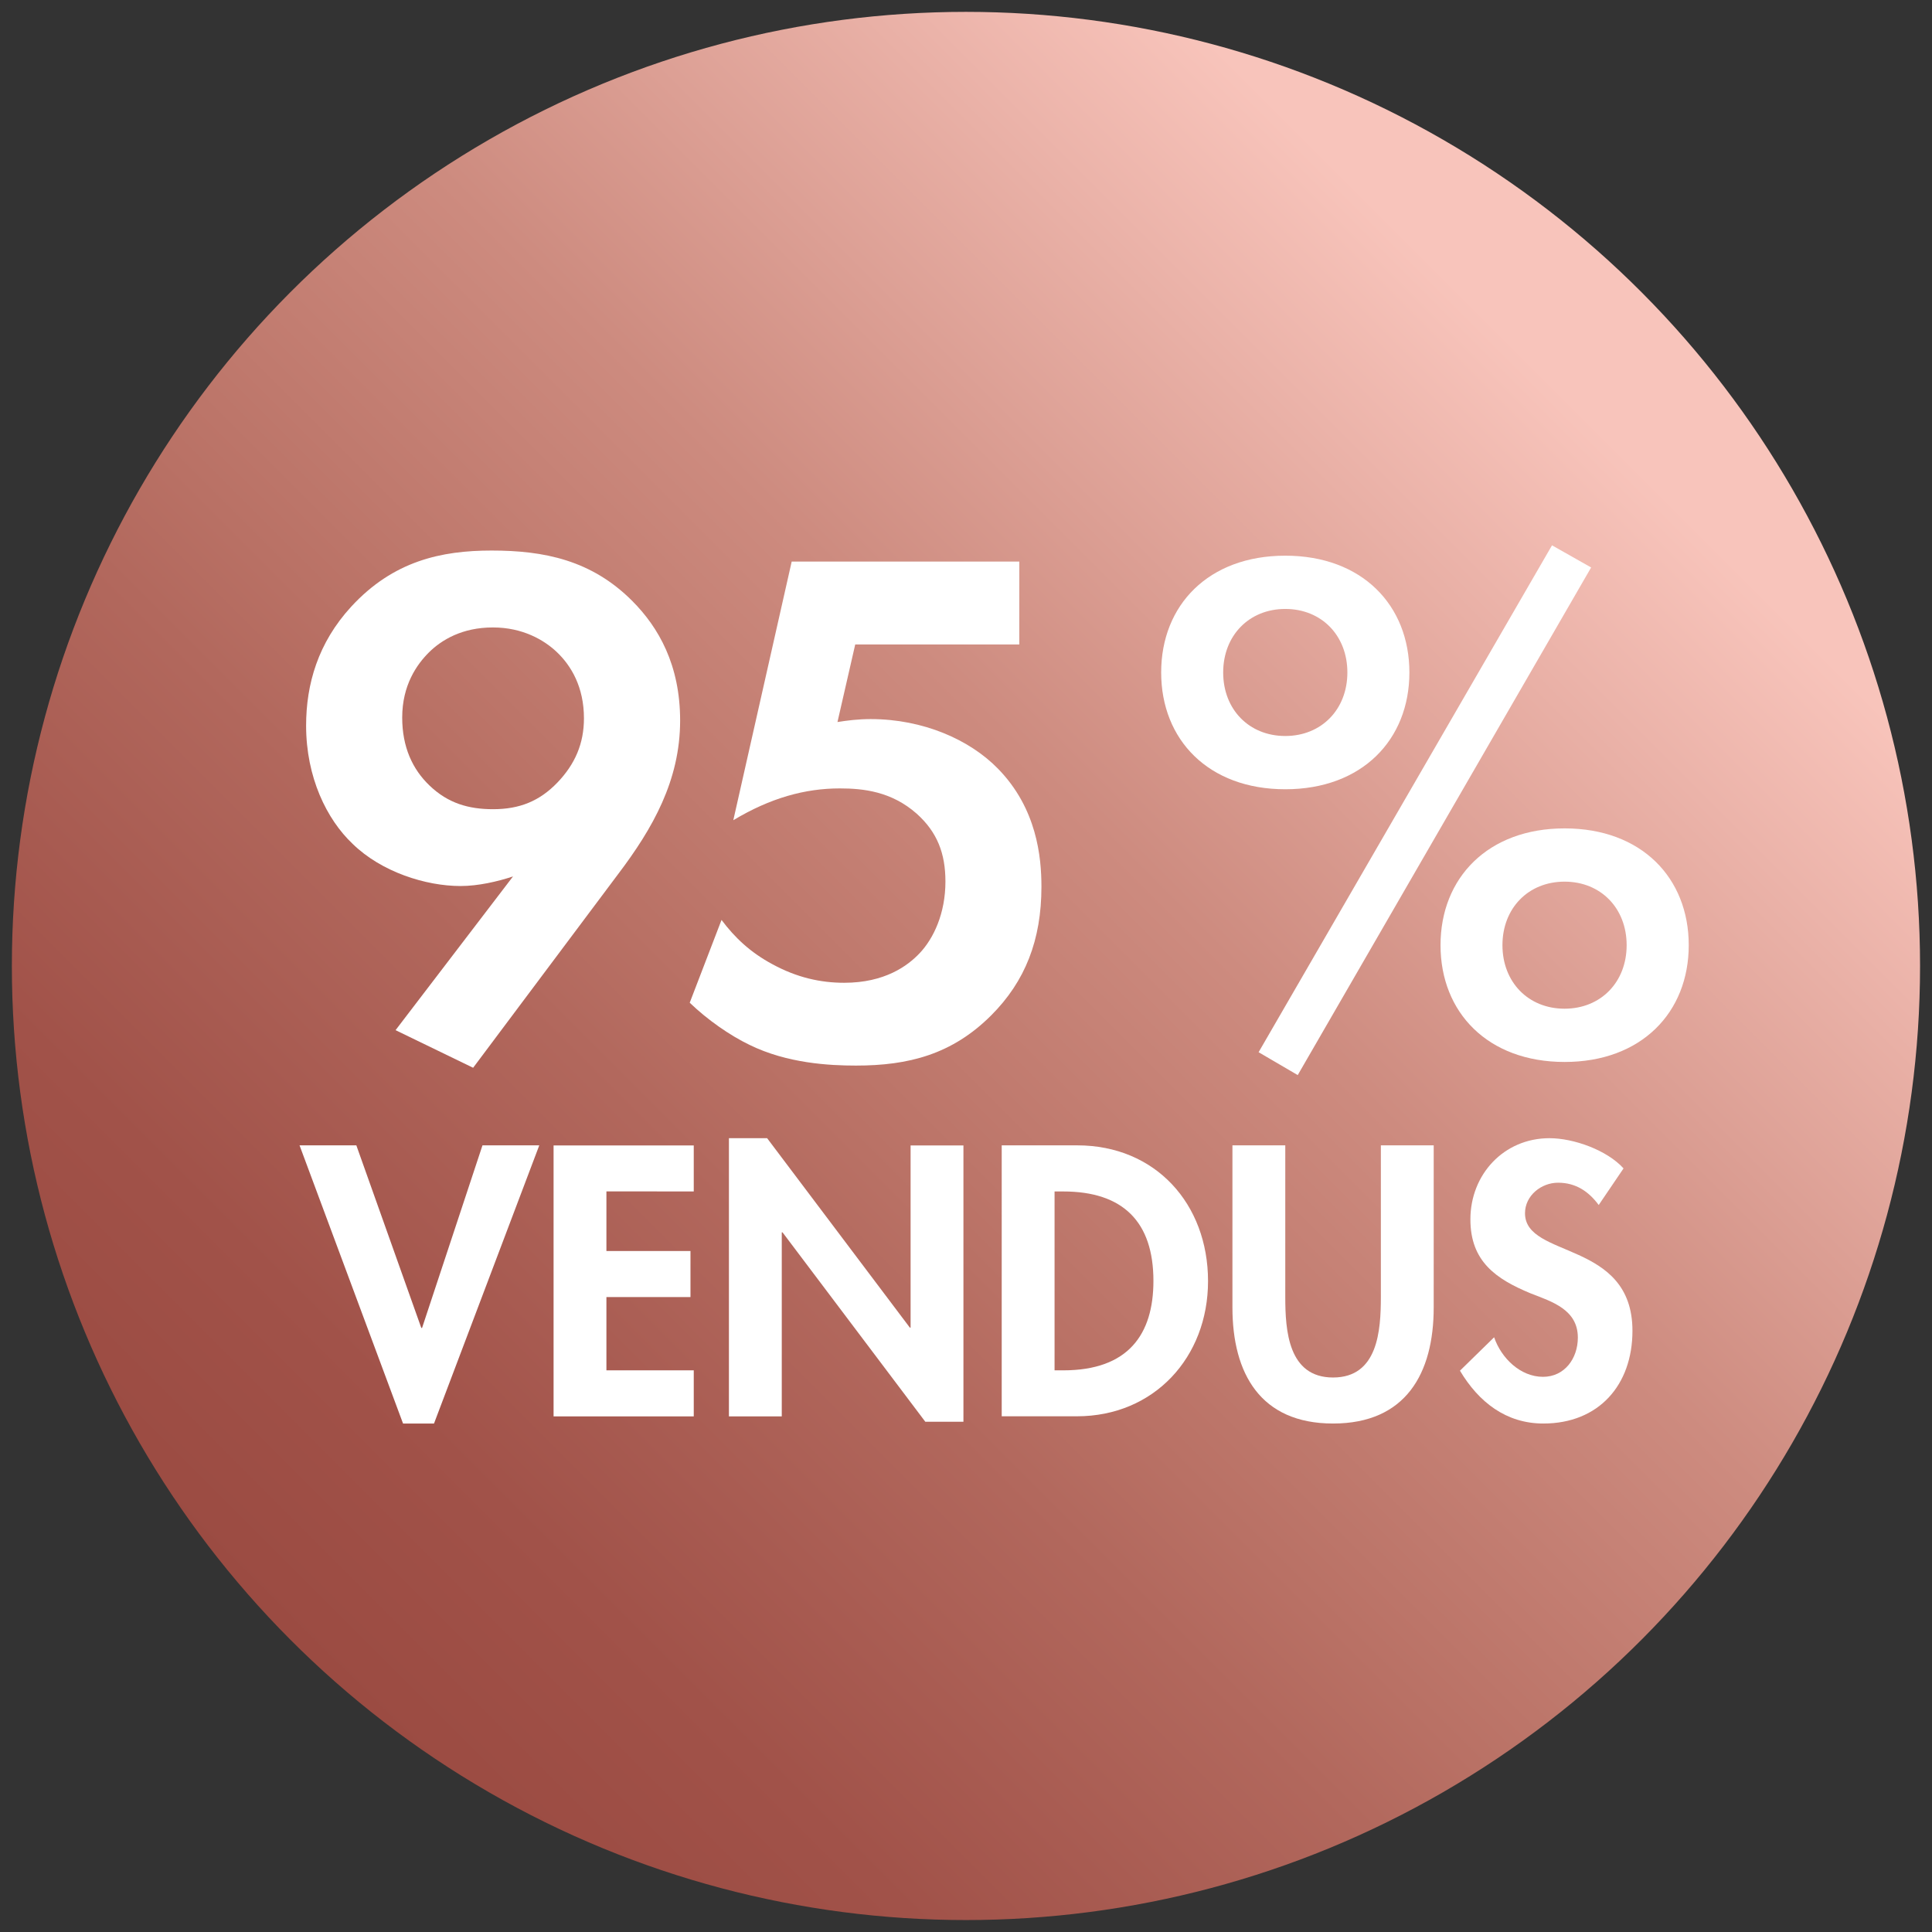
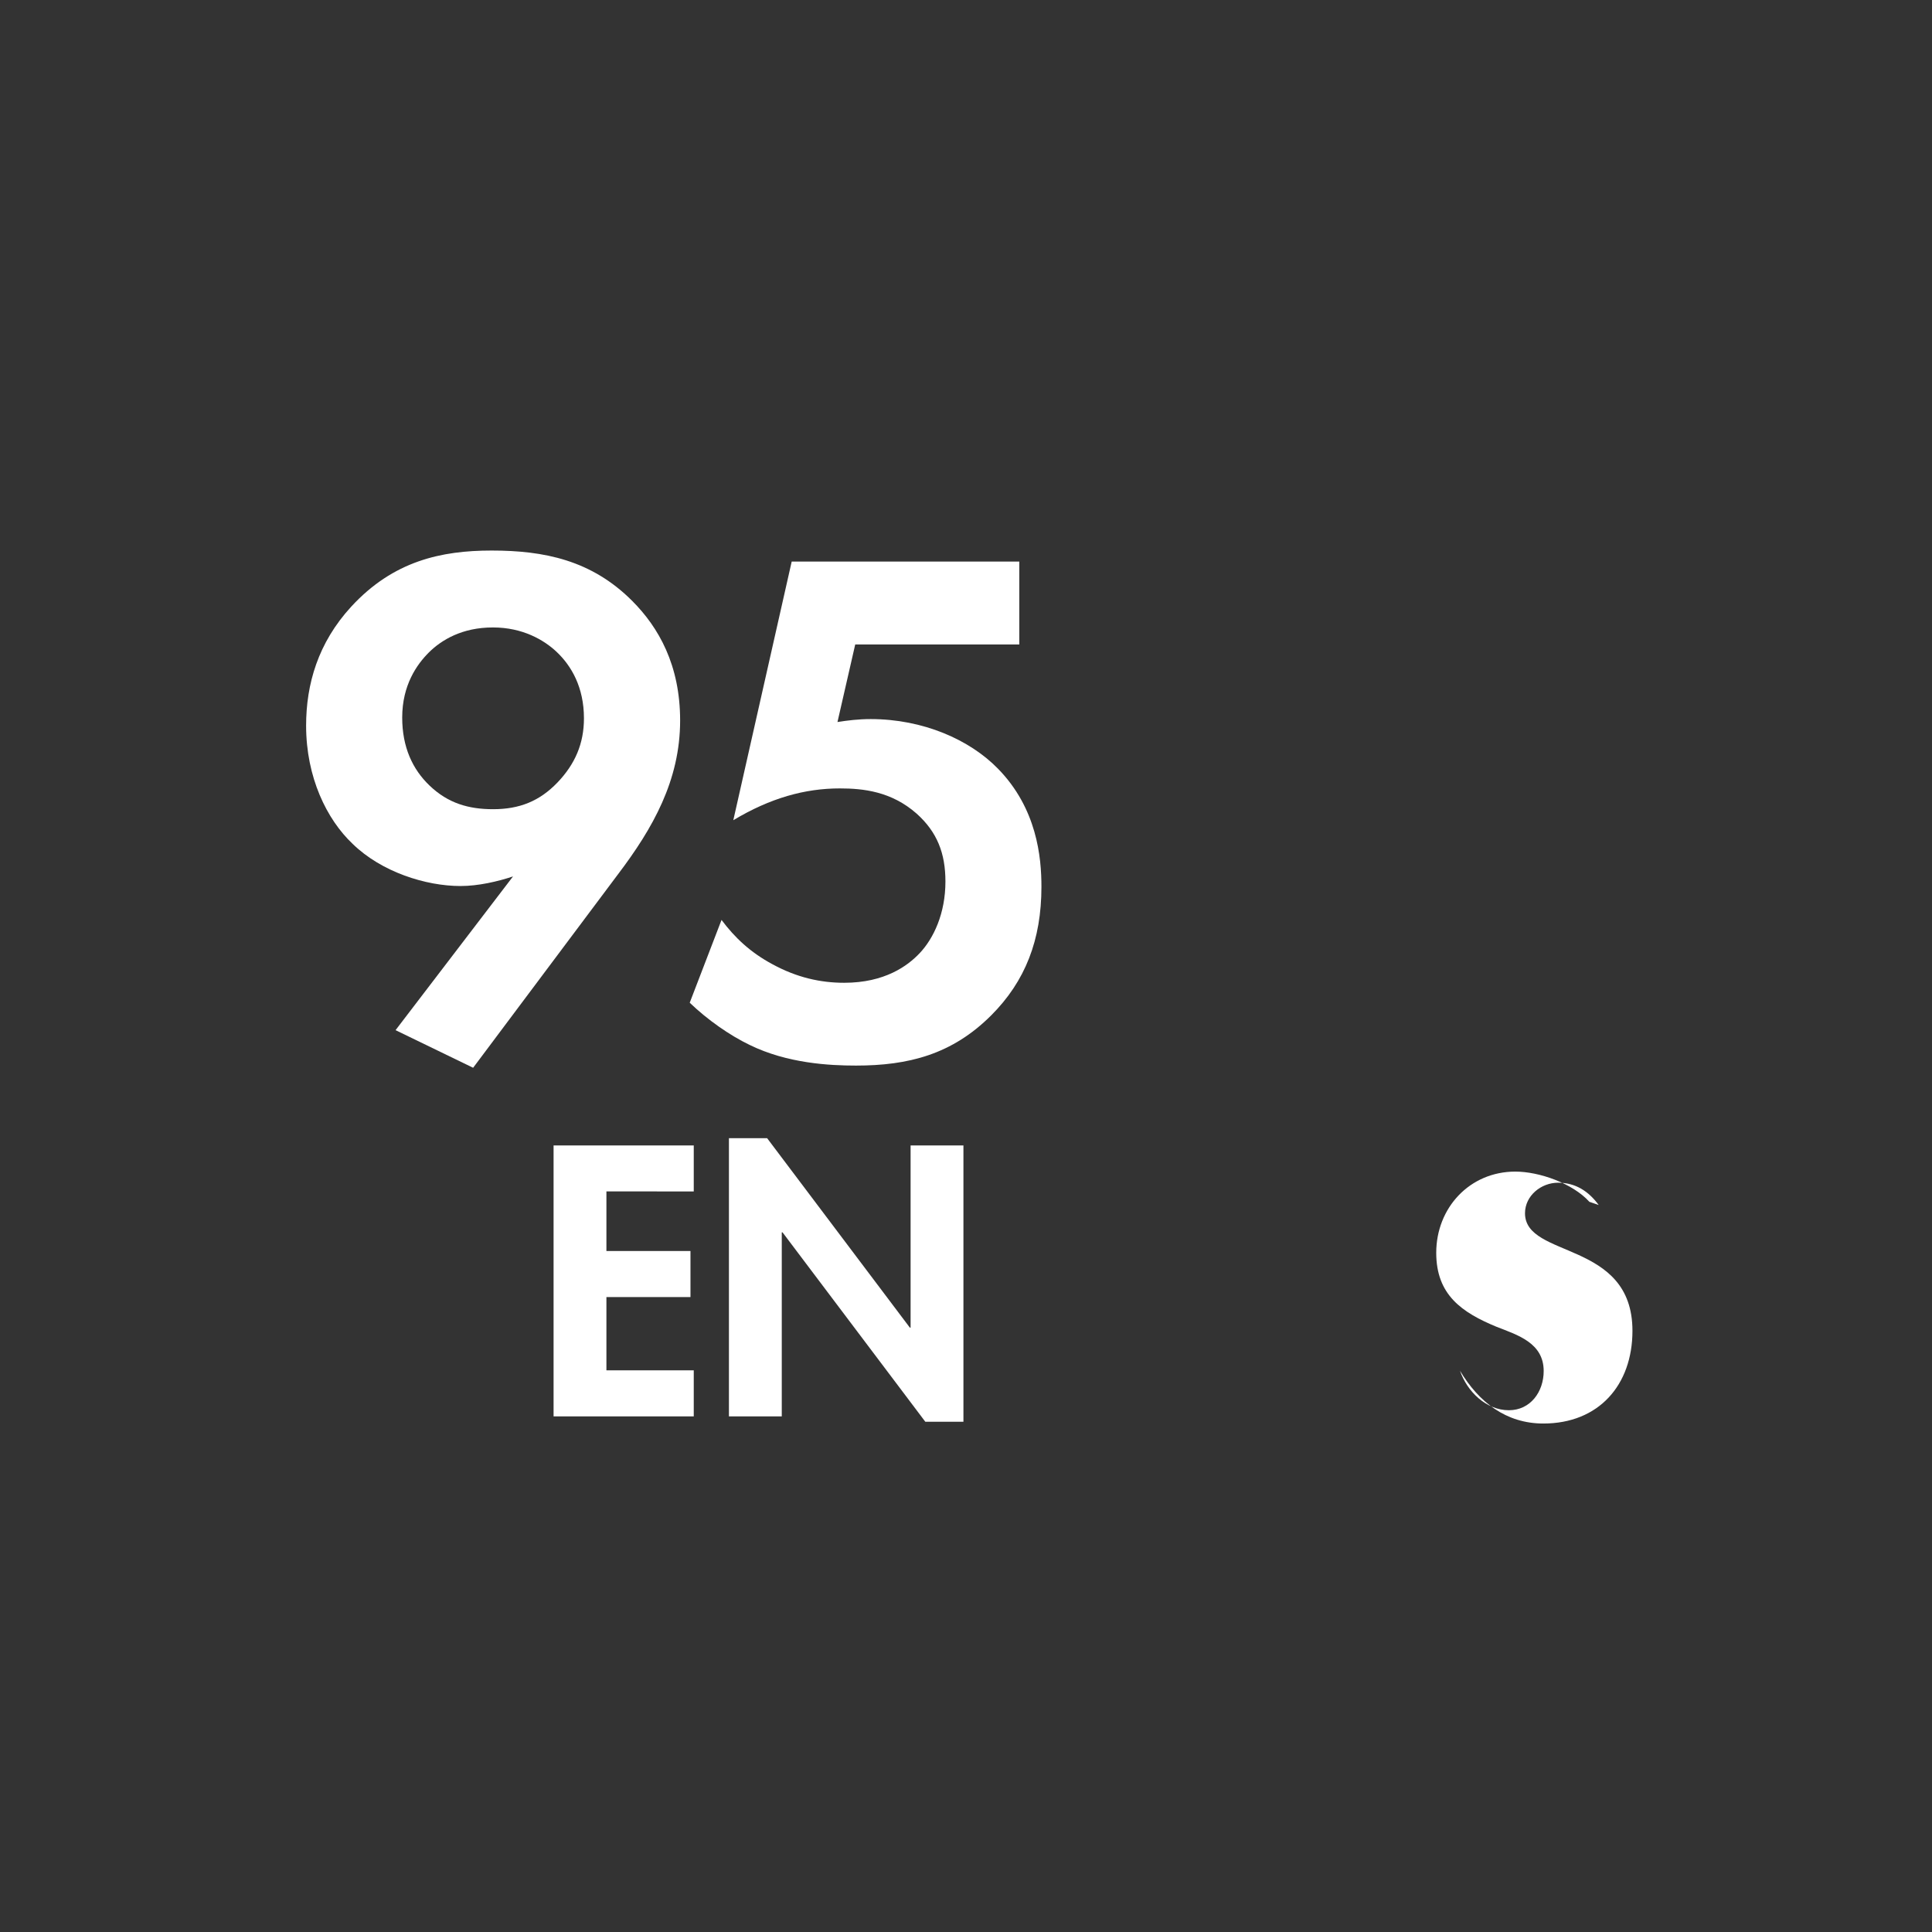
<svg xmlns="http://www.w3.org/2000/svg" version="1.1" id="Calque_1" x="0px" y="0px" viewBox="0 0 2296.1 2296.1" style="enable-background:new 0 0 2296.1 2296.1;" xml:space="preserve">
  <rect x="0" y="0" width="2296.1" height="2296.1" fill="#333333" stroke="none" />
  <style type="text/css">
	.st0{fill:url(#SVGID_1_);}
	.st1{fill:#FFFFFF;}
</style>
  <g>
    <linearGradient id="SVGID_1_" gradientUnits="userSpaceOnUse" x1="346.212" y1="165.631" x2="1949.788" y2="-1437.946" gradientTransform="matrix(1 0 0 1 0 1784.158)">
      <stop offset="2.067182e-06" style="stop-color:#9B4B42" />
      <stop offset="0.128" style="stop-color:#A15249" />
      <stop offset="0.329" style="stop-color:#B2685D" />
      <stop offset="0.393" style="stop-color:#B97165" />
      <stop offset="0.599" style="stop-color:#CD8B7F" />
      <stop offset="0.934" style="stop-color:#F8C4BB" />
    </linearGradient>
-     <circle class="st0" cx="1148" cy="1148" r="1133.9" />
    <g>
      <g>
-         <path class="st1" d="M500.7,1578.2h0.9l71.8-217h67.5l-125.1,330.6H479l-123-330.6h67.5L500.7,1578.2z" />
        <path class="st1" d="M720.7,1415.9v70.9h99.9v54.7h-99.9v87.1h103.8v54.7H657.9v-322h166.6v54.7L720.7,1415.9L720.7,1415.9z" />
        <path class="st1" d="M866.4,1352.7h45.3l169.6,225.1h0.9v-216.5h62.8v328.4h-45.3L930,1464.6h-0.9v218.7h-62.8v-330.6H866.4z" />
-         <path class="st1" d="M1190.5,1361.2h89.7c93.1,0,155.5,69.6,155.5,161.4c0,90.5-64.1,160.6-155.9,160.6h-89.3L1190.5,1361.2     L1190.5,1361.2z M1253.3,1628.6h10.3c77.3,0,107.2-42.7,107.2-106.3c0-70-35.9-106.3-107.2-106.3h-10.3V1628.6z" />
-         <path class="st1" d="M1464.7,1361.2h62.8v180.2c0,39.7,3.4,95.7,56.8,95.7s56.8-56,56.8-95.7v-180.2h62.8v192.6     c0,78.6-33.3,138-119.6,138c-86.3,0-119.6-59.4-119.6-138L1464.7,1361.2L1464.7,1361.2z" />
-         <path class="st1" d="M1900,1432.1c-12-16.2-27.3-26.5-48.3-26.5c-20.1,0-39.3,15.4-39.3,36.3c0,54.2,127.7,31.6,127.7,139.7     c0,64.5-40.1,110.2-105.9,110.2c-44.4,0-76.9-25.6-99.1-62.8l40.6-39.7c8.5,24.8,31.2,47,58.1,47c25.6,0,41.4-21.8,41.4-46.6     c0-33.3-30.7-42.7-55.9-52.5c-41.4-17.1-71.8-38-71.8-88c0-53.4,39.7-96.5,94-96.5c28.6,0,68.3,14.1,88,35.9L1900,1432.1z" />
+         <path class="st1" d="M1900,1432.1c-12-16.2-27.3-26.5-48.3-26.5c-20.1,0-39.3,15.4-39.3,36.3c0,54.2,127.7,31.6,127.7,139.7     c0,64.5-40.1,110.2-105.9,110.2c-44.4,0-76.9-25.6-99.1-62.8c8.5,24.8,31.2,47,58.1,47c25.6,0,41.4-21.8,41.4-46.6     c0-33.3-30.7-42.7-55.9-52.5c-41.4-17.1-71.8-38-71.8-88c0-53.4,39.7-96.5,94-96.5c28.6,0,68.3,14.1,88,35.9L1900,1432.1z" />
      </g>
    </g>
  </g>
  <g>
    <path class="st1" d="M470.1,1224.3l139.6-182.7c-18.4,6.1-41.3,11.4-62.4,11.4c-41.3,0-94-16.7-128.2-50.1   c-30.7-29-55.3-79-55.3-140.5c0-49.2,14.1-98.4,53.6-141.4c50.1-54.4,107.1-66.7,166.9-66.7c62.4,0,118.6,11.4,166.9,59.7   c31.6,31.6,57.1,76.4,57.1,142.3c0,71.1-32.5,128.2-73.8,182.7l-172.2,230L470.1,1224.3z M509.6,775.5   c-14.1,14.1-31.6,38.6-31.6,77.3c0,35.1,12.3,61.5,32.5,80.8c22,21.1,46.5,28.1,75.5,28.1c31.6,0,55.3-9.7,76.4-31.6   c21.1-22,31.6-46.5,31.6-76.4c0-36.9-14.9-62.4-32.5-79c-14.9-14.1-40.4-29-75.5-29C549.2,745.6,524.6,760.6,509.6,775.5z" />
-     <path class="st1" d="M1675,799.2c0,79.9-56.2,138.8-147.5,138.8S1380,879.2,1380,799.2s56.2-138.8,147.5-138.8   S1675,719.3,1675,799.2z M1601.3,799.2c0-43.9-30.7-75.5-73.8-75.5c-43,0-73.8,31.6-73.8,75.5s30.7,75.5,73.8,75.5   C1570.5,874.7,1601.3,843.1,1601.3,799.2z M1844.5,648.1l46.5,26.3l-348.7,603.3l-46.5-27.2L1844.5,648.1z M2007,1123.3   c0,79.9-56.2,138.8-147.5,138.8s-147.5-58.8-147.5-138.8c0-79.9,56.2-138.8,147.5-138.8S2007,1043.3,2007,1123.3z M1933.2,1123.3   c0-43.9-30.7-75.5-73.8-75.5s-73.8,31.6-73.8,75.5s30.7,75.5,73.8,75.5S1933.2,1167.2,1933.2,1123.3z" />
  </g>
  <path class="st1" d="M1211.4,765.9h-195l-21.1,92.2c11.4-1.8,24.6-3.5,39.5-3.5c62.4,0,117.7,24.6,151.1,58.8  c46.5,47.4,51.8,105.4,51.8,140.5c0,63.2-19.3,112.4-59.7,152.8c-46.5,46.5-98.4,59.7-160.7,59.7c-31.6,0-81.7-2.6-126.5-24.6  c-23.7-11.4-50.1-29.9-71.1-50.1l37.8-98.4c15.8,21.1,34.3,38.6,60.6,52.7c29,15.8,57.1,22,85.2,22c48.3,0,75.5-20.2,89.6-35.1  c16.7-17.6,30.7-47.4,30.7-85.2c0-33.4-9.7-58.8-34.3-80.8c-29.9-26.3-63.2-29.9-91.3-29.9c-41.3,0-82.6,11.4-126.5,37.8l69.4-307.4  h270.5L1211.4,765.9L1211.4,765.9z" />
</svg>